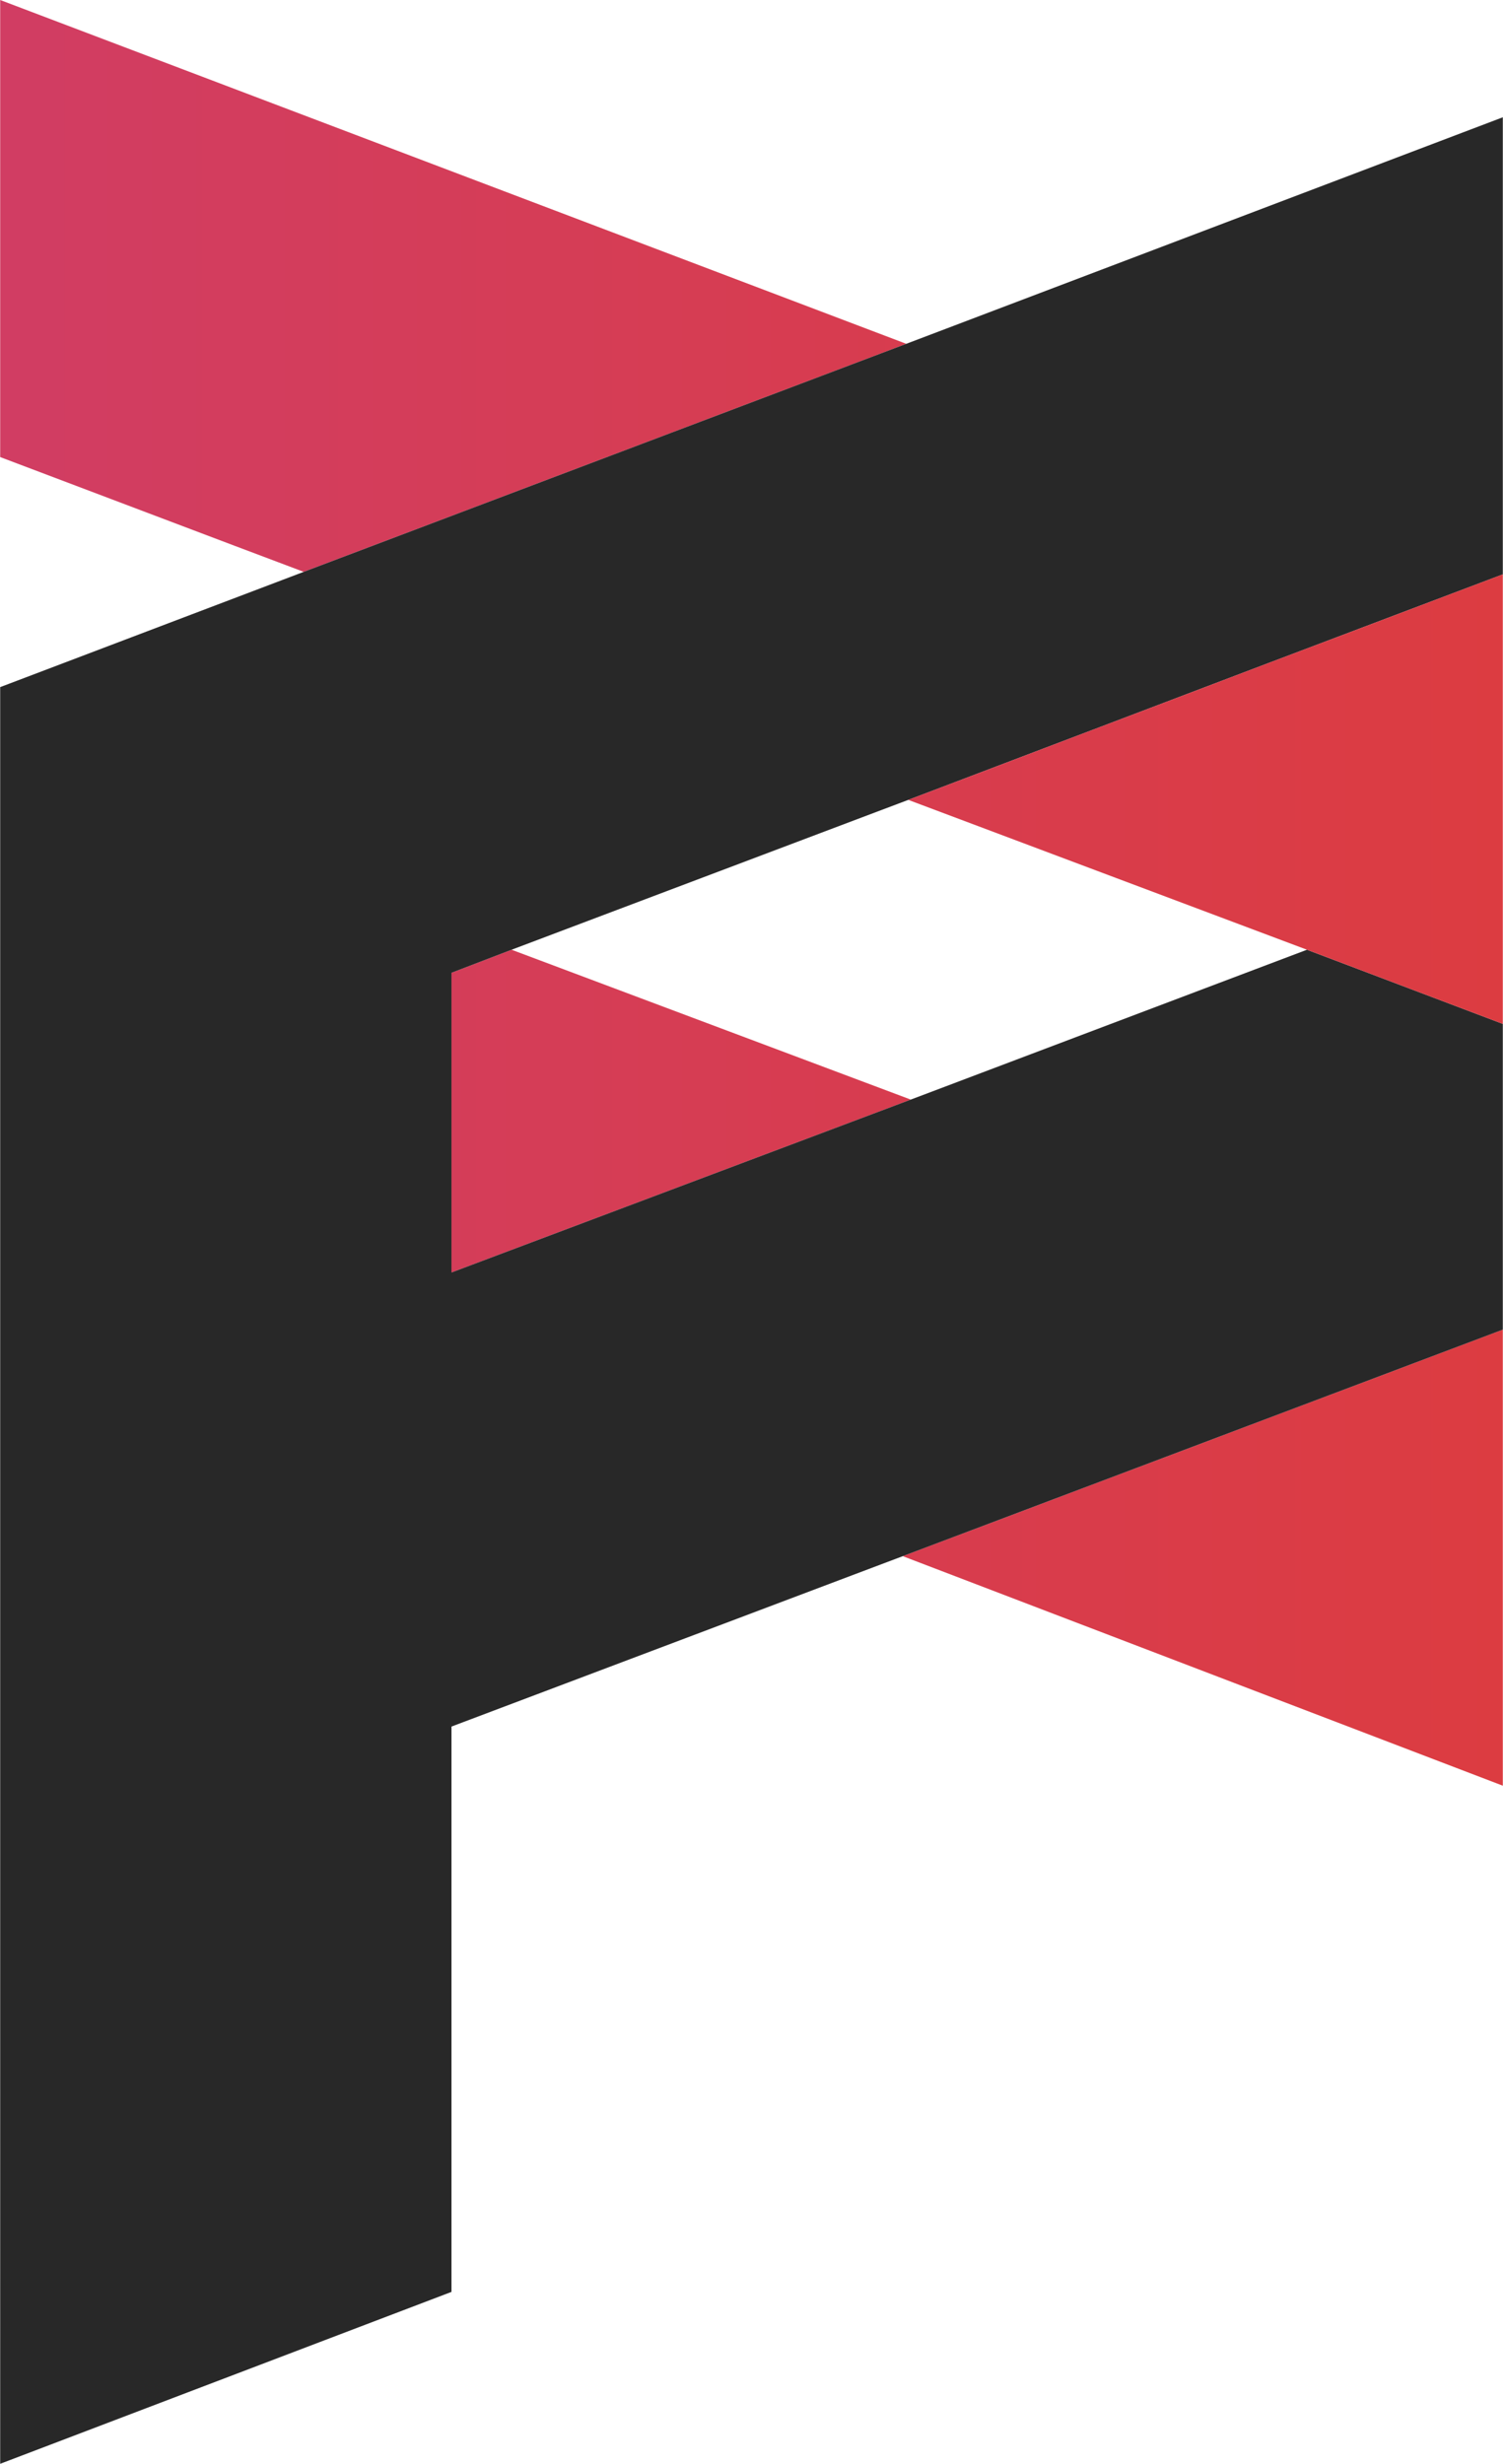
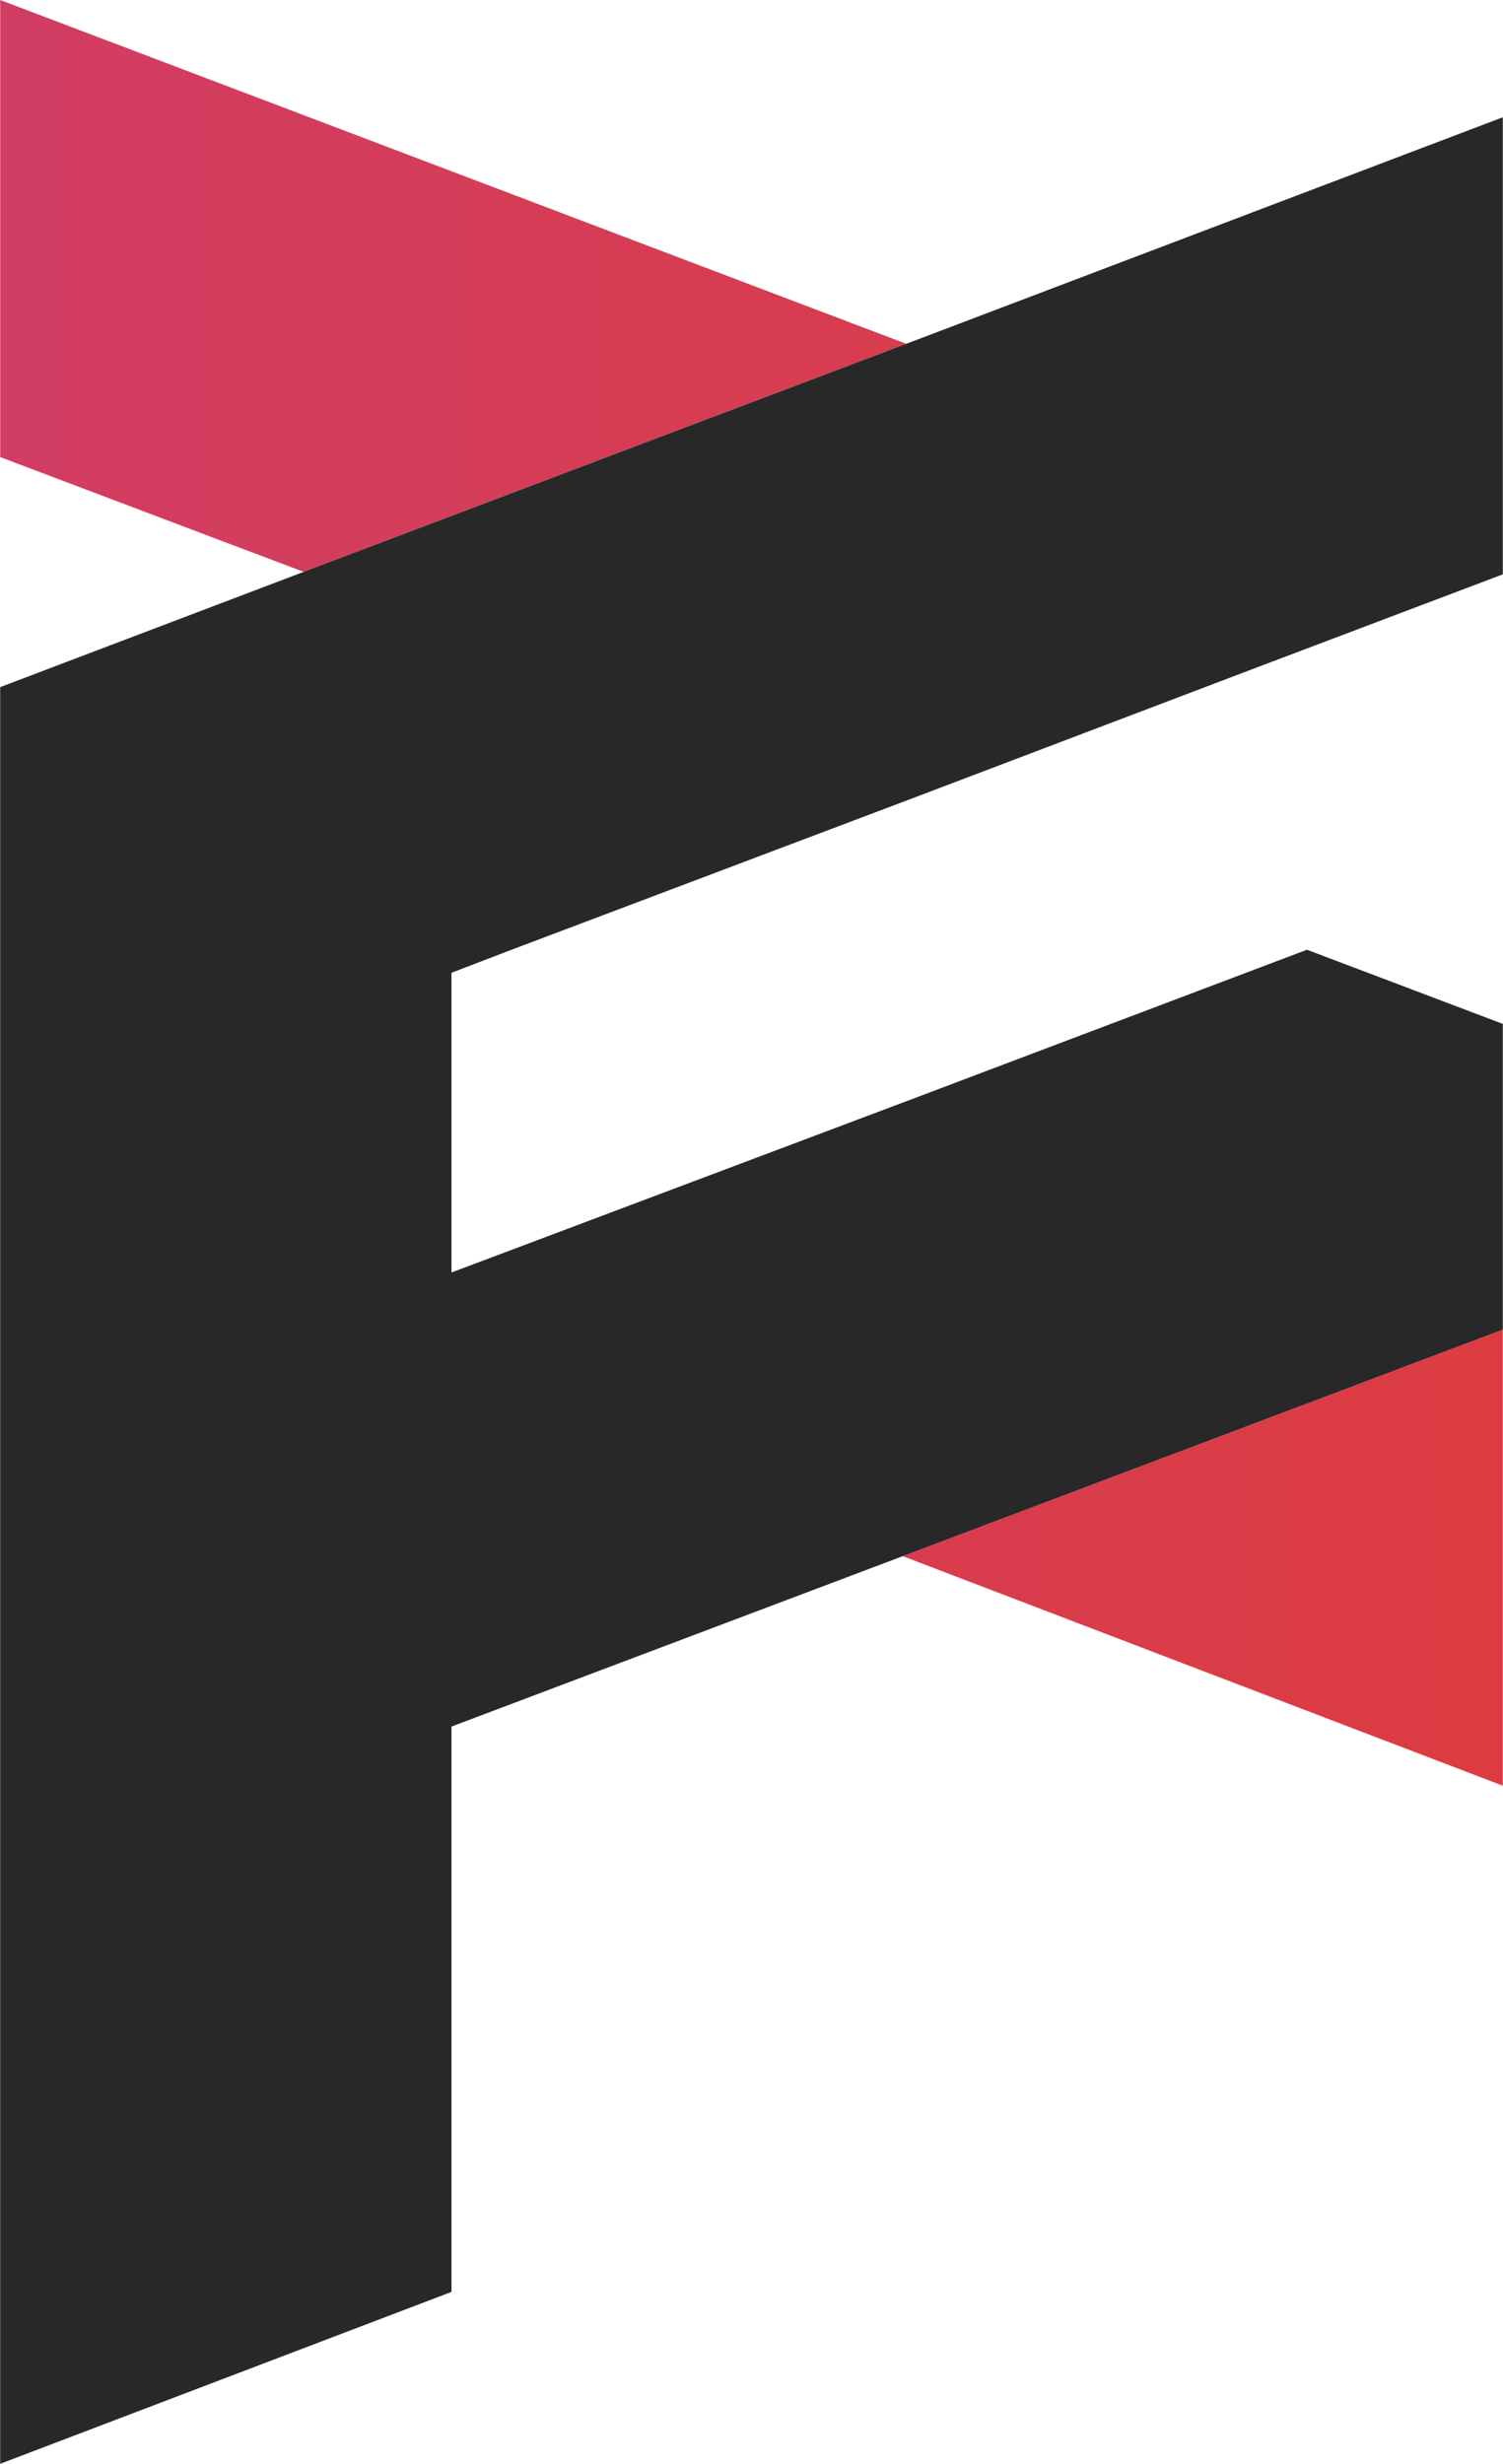
<svg xmlns="http://www.w3.org/2000/svg" xmlns:xlink="http://www.w3.org/1999/xlink" height="2500" viewBox="0 0 30 49.16" width="1526">
  <linearGradient id="a" gradientUnits="userSpaceOnUse" x1="-.06" x2="29.94" y1="22.17" y2="22.17">
    <stop offset="0" stop-color="#d13d63" />
    <stop offset="1" stop-color="#dc3c41" />
  </linearGradient>
  <linearGradient id="b" x1="-.06" x2="29.94" xlink:href="#a" y1="31.08" y2="31.08" />
  <linearGradient id="c" x1="-.06" x2="29.94" xlink:href="#a" y1="5.71" y2="5.71" />
  <linearGradient id="d" x1="-.06" x2="29.94" xlink:href="#a" y1="15.94" y2="15.94" />
-   <path d="m9.01 19.41v5.98l9.17-3.45-7.97-2.99z" fill="url(#a)" />
  <path d="m30 35.63v-9.1l-11.98 4.52z" fill="url(#b)" />
  <path d="m0 0v9.12l4.68 1.77 1.38.52 12.03-4.55z" fill="url(#c)" />
  <path d="m18.09 6.86-12.03 4.55-6.06 2.3v35.45l9.01-3.43v-11.28l9.01-3.4 11.98-4.52v-6.1l-3.91-1.48-7.91 2.99-9.17 3.45v-5.98l1.2-.46 7.92-2.99 7.19-2.73 4.68-1.77v-9.12z" fill="#282828" />
-   <path d="m25.32 13.23-7.19 2.73 7.96 2.99 3.91 1.48v-8.97z" fill="url(#d)" />
</svg>